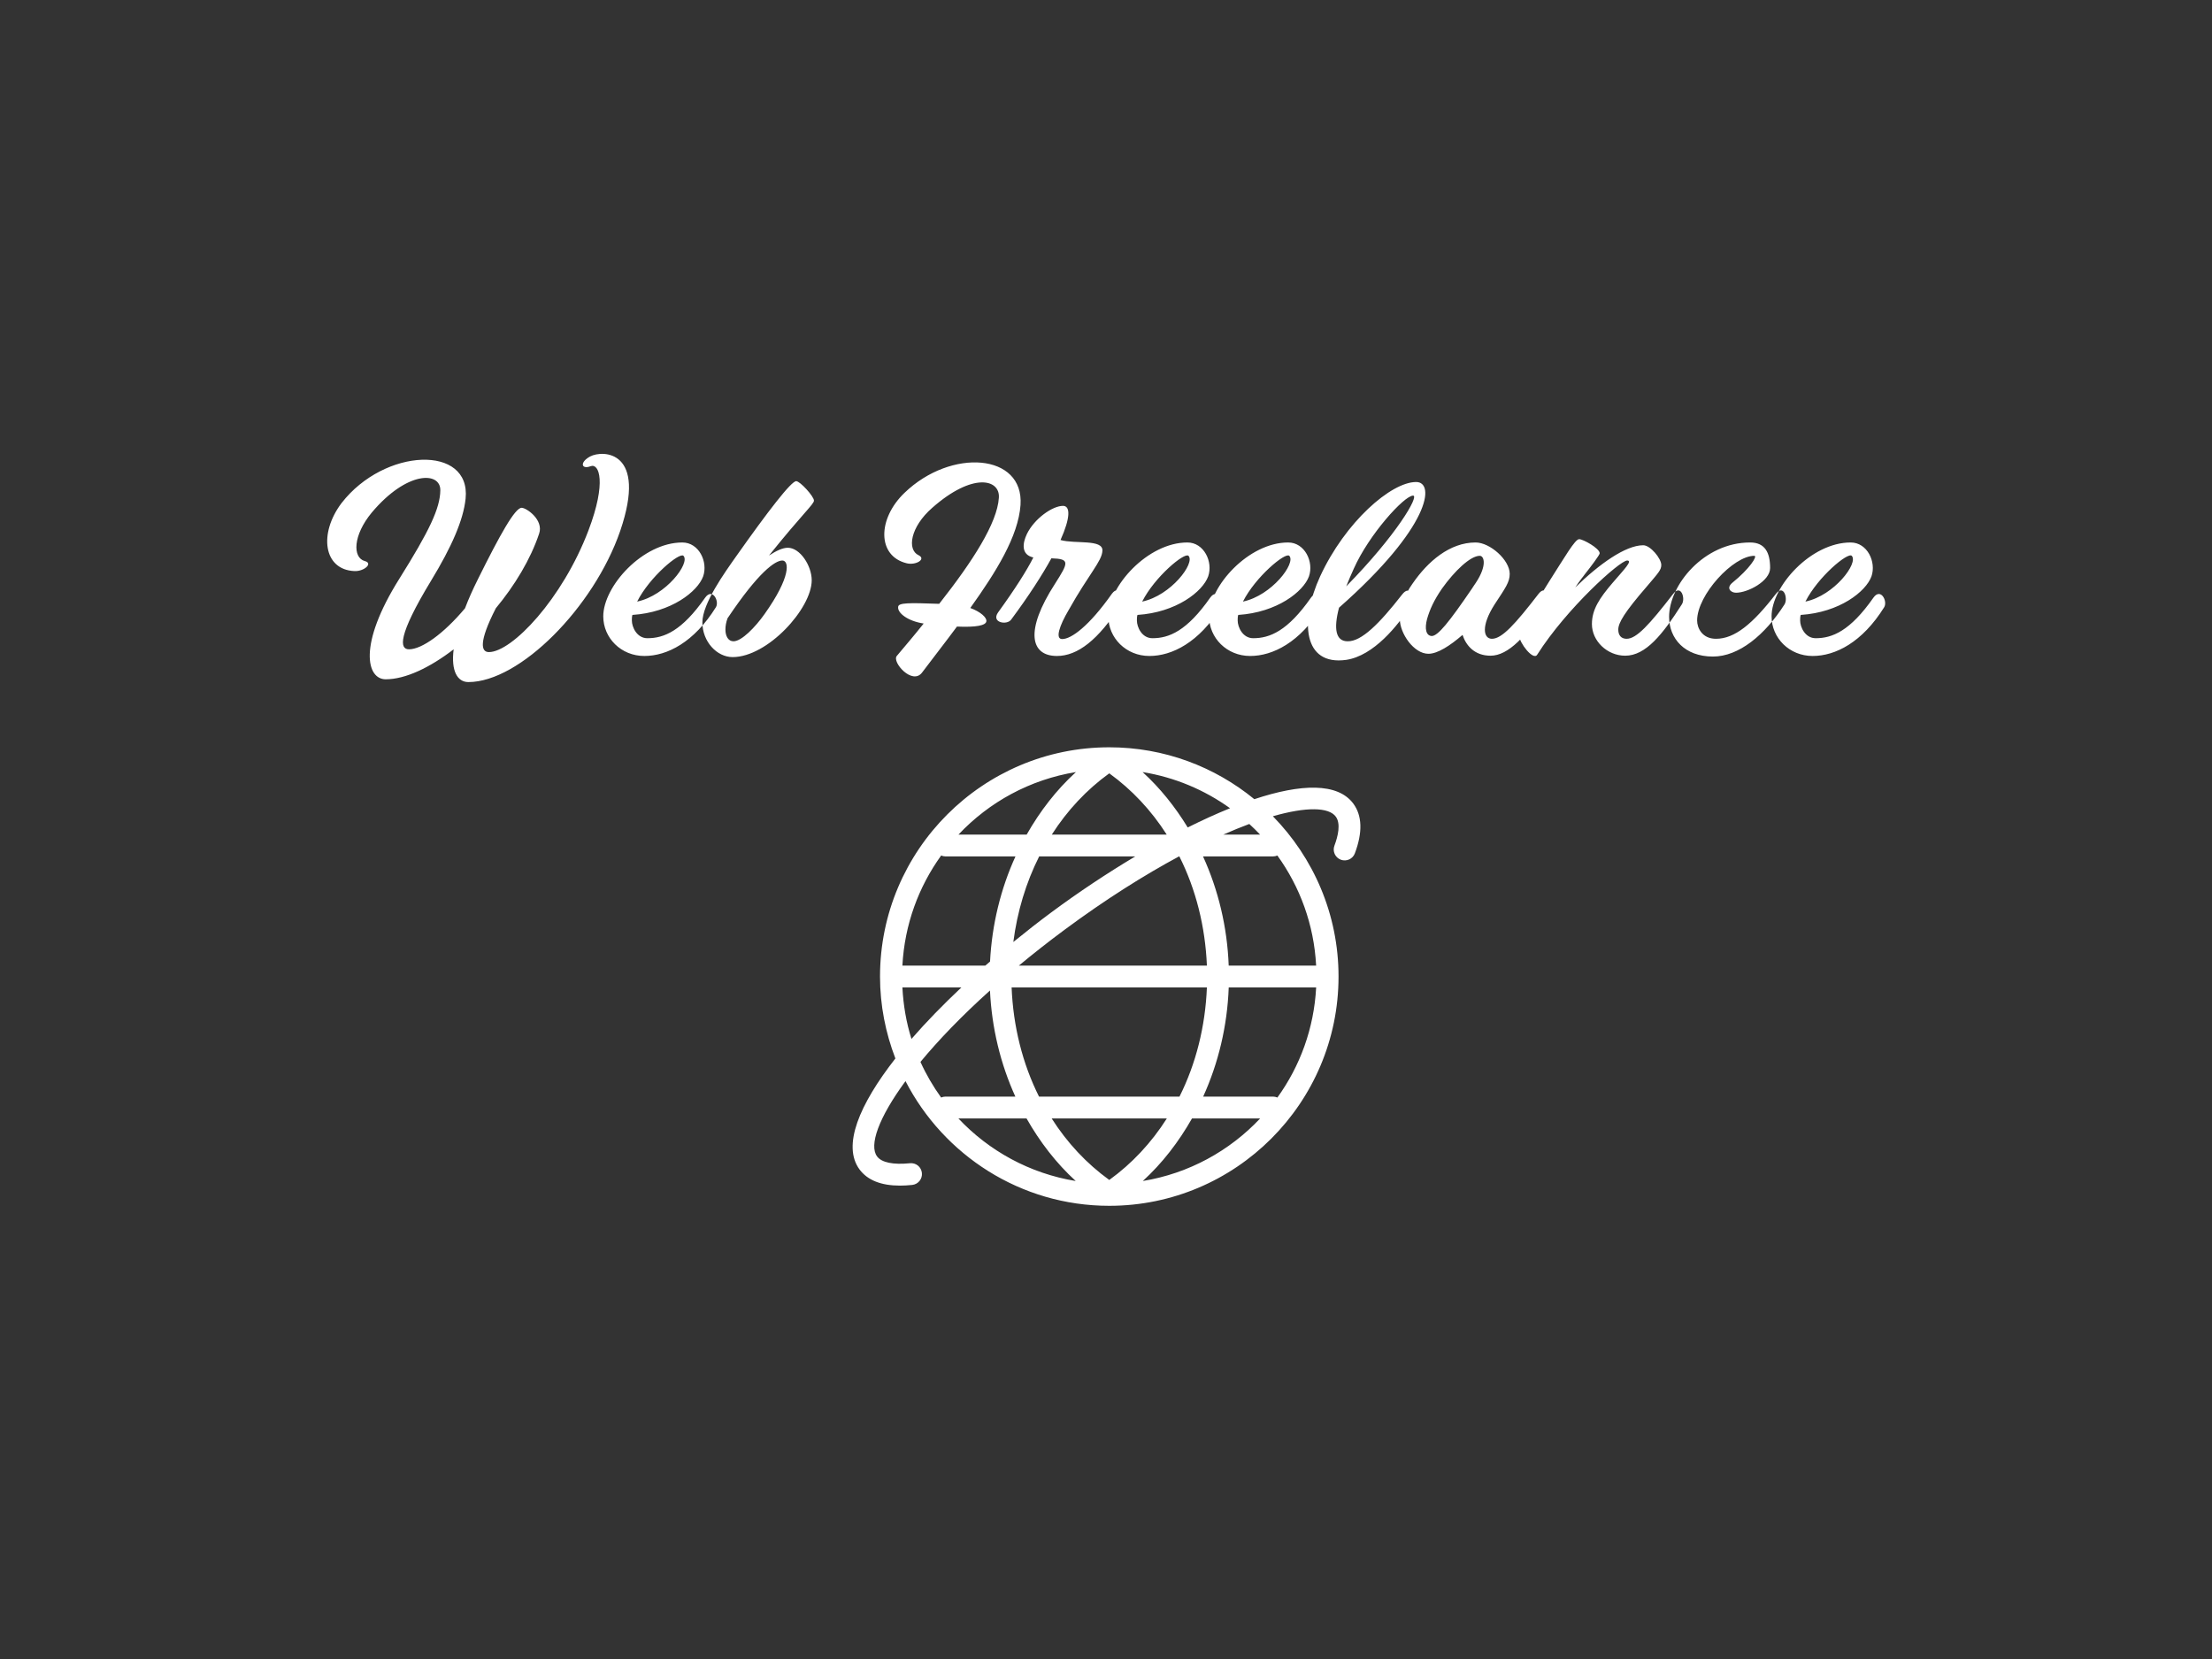
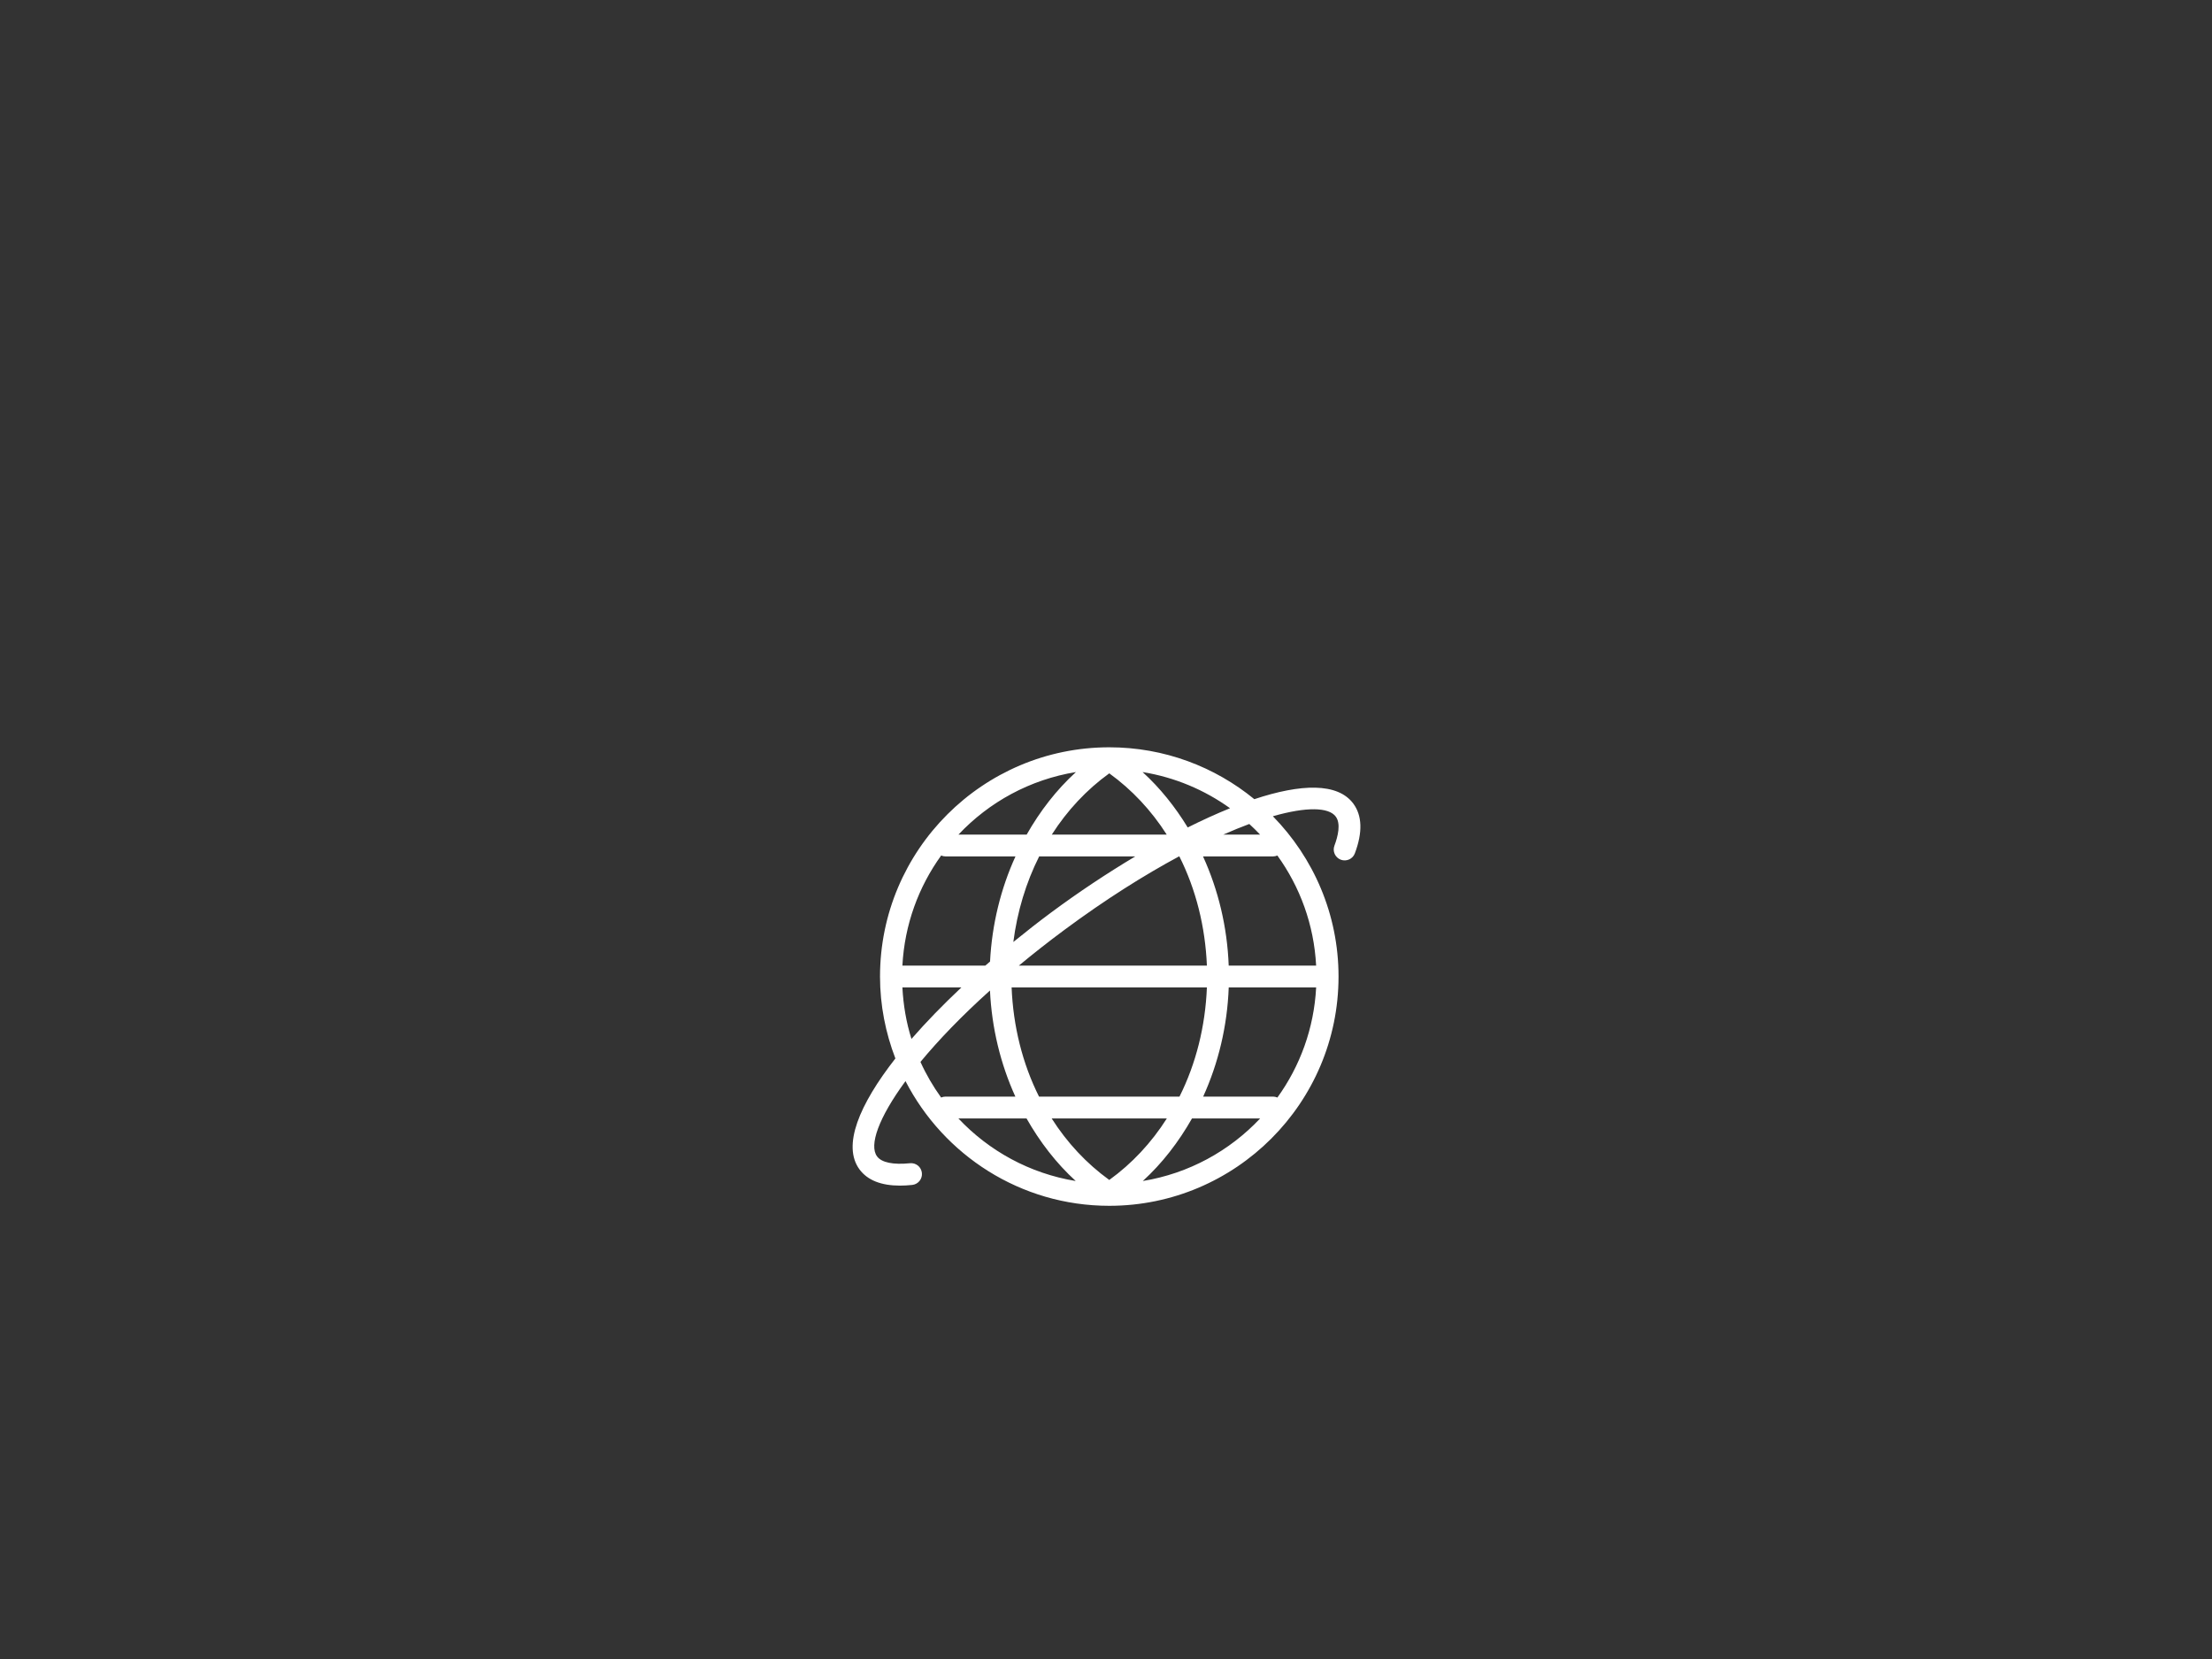
<svg xmlns="http://www.w3.org/2000/svg" height="100%" width="100%" viewBox="0 0 640 480" class="">
  <rect x="0" y="0" width="640" height="480" fill="#333333" stroke="none" />{{text2Gradient}}<rect x="0" y="0" width="100%" height="100%" fill="none" />
  <g class="logo-container-box logoContainerBox" transform="scale(0.99) translate(3.232,2.424)">
    <g class="containerBody" transform="scale(0.989) translate(3.615,-31.297)">
      <g class="sampleIconBox" transform="scale(1) translate(0,0)">
        <g class="sampleIcons_1" transform="scale(1.613) translate(140.362,148.789)" fill="#fff">
          <path d="M103.3 16.316c-2.864-3.864-9.612-3.644-18.136-.812C77.92 9.572 68.668 6 58.592 6c-23.16.0-42 18.84-42 42 0 5.288 1.024 10.336 2.816 15.004-6.62 8.46-9.78 15.992-6.568 20.336 1.464 1.968 3.948 2.96 7.4 2.96.708.0 1.456-.04 2.248-.124 1.096-.116 1.896-1.1 1.776-2.2s-1.076-1.892-2.2-1.776c-3.04.308-5.176-.12-6.012-1.248-1.504-2.032.264-7.064 5.208-13.796C28.236 80.7 42.336 90 58.592 90c23.16.0 42-18.84 42-42 0-11.424-4.6-21.788-12.028-29.368 6.108-1.752 10.228-1.68 11.52.064.96 1.3.4 3.612-.244 5.324-.392 1.032.136 2.184 1.168 2.576 1.044.38 2.188-.132 2.576-1.172 1.44-3.84 1.344-6.9-.284-9.108zM89.384 25.824c4.144 5.74 6.712 12.664 7.104 20.168H80.472c-.268-7.064-1.904-13.864-4.704-20h12.82c.284.0.556-.064.796-.168zM89.392 70.164c-.248-.104-.516-.172-.8-.172H75.796c2.788-6.14 4.42-12.936 4.68-20h16.016c-.392 7.508-2.956 14.432-7.1 20.172zm-30.8 15.1c-4.16-3-7.728-6.824-10.556-11.272H69.14c-2.824 4.448-6.392 8.272-10.548 11.272zM45.72 69.992c-3.024-6.028-4.736-12.888-5.02-20h35.776c-.284 7.112-1.996 13.972-5.02 20H45.72zM27.796 25.824c.244.104.512.168.796.168h12.816c-2.704 5.92-4.308 12.464-4.66 19.26-.284.248-.576.488-.86.74H20.692c.396-7.504 2.964-14.428 7.104-20.168zM58.592 10.772c4.14 2.988 7.7 6.792 10.524 11.22H48.064c2.824-4.424 6.384-8.232 10.528-11.22zm12.84 15.22c3.032 6.024 4.752 12.884 5.044 20H42.032c2.596-2.152 5.368-4.34 8.348-6.548 7.568-5.608 14.644-10.04 20.984-13.452h.068zM63.352 25.992c-5.176 3.088-10.392 6.556-15.36 10.236-2.364 1.752-4.692 3.58-6.976 5.44.712-5.56 2.32-10.88 4.732-15.676h17.604zm1.34-15.456c5.912.96 11.356 3.272 16.024 6.628-2.496 1.008-5.088 2.188-7.752 3.524-2.312-3.788-5.064-7.232-8.272-10.152zm-12.204.0c-3.572 3.252-6.58 7.148-9.028 11.456H30.964c5.604-5.956 13.096-10.084 21.524-11.456zM20.692 49.992H31.5c-3.352 3.156-6.452 6.336-9.148 9.436-.948-3-1.492-6.172-1.66-9.436zm16.044.564c.324 6.86 1.932 13.46 4.648 19.436H28.592c-.288.0-.56.068-.804.172-1.468-2.036-2.744-4.216-3.788-6.524 3.288-3.98 7.528-8.404 12.736-13.084zM30.948 73.992h12.484c2.444 4.308 5.448 8.212 9.012 11.464-8.416-1.376-15.896-5.512-21.496-11.464zM64.736 85.456c3.564-3.252 6.568-7.156 9.012-11.464h12.488c-5.6 5.952-13.08 10.088-21.5 11.464zM86.22 21.992h-6.732c1.664-.736 3.256-1.388 4.756-1.944.684.628 1.344 1.272 1.976 1.944z" />
        </g>
      </g>
      <g class="sampleTexts_1" transform="scale(1) translate(0,38.4)">
        <g class="logo--name svgLogoName_1 logoNameBox" transform="scale(1) translate(87.814,184.21)" fill="#fff">
-           <path d="M26.16-1.89c-2.79.0-3.45-3.85 6.56-20.33 5.98-9.84 9.51-17.8 10.17-24.19C44.53-62.4 18.94-61.5 6.23-45.1-.57-36.08.9-25.42 10-25.01c2.87.16 5.66-2.3 3.12-2.95C9.43-28.95 9.59-35.59 15.17-42.31c10.41-12.38 20.34-12.14 20.25-6.56C35.34-43.54 32.23-36.98 23.29-22.71 10.99-3.12 13.69 6.97 19.27 6.97c5.82.0 13.04-3.44 20.09-8.86-.82 6.48 1.15 9.68 4.35 9.68 15.17.0 37.06-22.06 44.85-44.61 8.2-23.94-5.17-24.02-8.86-22.06C76.51-57.15 77.08-54.94 79.87-56.01 82.33-56.91 84.62-51.33 79.21-37.06 71.5-16.73 56.58-1.07 49.77-1.07 47.48-1.07 46.66-3.94 51.82-14.02c5.58-6.73 10.25-14.43 12.8-22.06 1.39-4.1-3.78-7.63-5.17-7.63C57.48-43.71 53.05-35.75 46.58-22.71c-1.56 3.11-2.87 6.06-3.86 8.69C36.41-6.48 29.93-1.89 26.16-1.89zm86.93-21.56C114.57-27.72 111.86-33.46 106.94-33.46c-11.72.0-23.37 12.96-23.37 21.82C83.57-5.25 88.82.08 95.71.08 102.43.08 110.39-3.94 116.87-14.35 117.93-16.15 115.8-20.17 113.67-17.14 106.78-7.3 101.53-5.17 96.61-5.17c-3.11.0-4.59-3.28-4.59-5.24.0-.5.0-1.07.16-1.64C103.66-12.79 111.45-18.94 113.09-23.45zM107.27-29.52c2.05 2.13-5.16 11.73-13.69 13.53 3.69-7.3 12.54-14.68 13.69-13.53zM121.8.41c-4.67.0-8.94-4.59-8.94-10.25.0-5.58 6.56-14.68 10.09-19.68 9.27-13.12 16.15-22.06 17.63-22.06C141.73-51.58 145.83-47.07 145.83-45.84c0 1.07-3.28 3.77-13.29 16.24C134.68-31 136.56-31.9 138.12-31.9 141.73-31.9 145.17-26.57 145.17-22.3c0 8.36-13.04 22.71-23.37 22.71zm-2.13-8.12C119.67-5.82 120.49-4.26 122.05-4.26 124.43-4.26 128.44-8.36 131.23-12.3 139.1-23.37 138.53-28.13 136.48-28.13 134.35-28.13 129.43-24.68 120.41-11.23L120.33-11.15C119.83-9.84 119.67-8.69 119.67-7.71zm51.04-6.72C170.46-12.71 173.41-10.25 178.25-9.51 175.38-5.9 172.84-2.95 170.3.08 168.82 1.89 174.89 8.77 177.76 5 181.28.33 184.81-4.18 188.09-8.61 193.83-8.36 196.62-8.94 196.78-10.17 196.95-11.23 195.14-12.96 192.03-14.1c7.62-10.66 14.18-21.16 14.84-30.43 1.06-15.25-20.5-16.89-34.28-3.6C164.56-40.43 164.47-29.44 173.25-27.31 175.95-26.65 179.07-28.54 176.77-29.68 173.25-31.32 174.31-38.05 180.79-43.71c11.89-10.49 20.09-8.52 19.68-2.95C199.98-39.2 192.85-28.04 182.84-15.33 173.74-15.66 170.79-15.66 170.71-14.43zm29.53 1.64C198.11-9.76 202.87-8.94 204.1-10.66 209.34-17.71 213.28-23.86 215.99-28.78 221.56-28.62 221.07-27.55 217.05-21.24 208.03-7.3 209.84.08 217.63.08c6.06.0 12.21-4.67 18.94-15.25C237.72-16.89 236.08-21.32 233.86-18.29 227.14-8.77 221.89-4.92 219.18-4.92 217.05-4.92 218.36-8.86 221.07-13.45 227.14-24.27 230.91-27.88 231.07-31 231.32-34.52 222.96-32.96 218.69-34.19 221.64-40.75 221.64-44.28 219.43-44.28 216.31-44.28 210.98-40.51 208.77-36 207.46-33.29 206.97-29.85 210.66-29.03 208.77-25.26 205.24-19.68 200.24-12.79zm62.09-10.66C263.81-27.72 261.1-33.46 256.18-33.46c-11.72.0-23.37 12.96-23.37 21.82.0 6.39 5.25 11.72 12.14 11.72 6.72.0 14.68-4.02 21.15-14.43C267.17-16.15 265.04-20.17 262.91-17.14 256.02-7.3 250.77-5.17 245.85-5.17c-3.12.0-4.59-3.28-4.59-5.24.0-.5.0-1.07.16-1.64C252.9-12.79 260.69-18.94 262.33-23.45zM256.51-29.52C258.56-27.39 251.34-17.79 242.82-15.99c3.69-7.3 12.54-14.68 13.69-13.53zm35.6 6.07C293.59-27.72 290.88-33.46 285.96-33.46c-11.72.0-23.37 12.96-23.37 21.82.0 6.39 5.25 11.72 12.14 11.72C281.45.08 289.41-3.94 295.89-14.35 296.95-16.15 294.82-20.17 292.69-17.14 285.8-7.3 280.55-5.17 275.63-5.17 272.52-5.17 271.04-8.45 271.04-10.41c0-.5.0-1.07.16-1.64C282.68-12.79 290.47-18.94 292.11-23.45zM286.29-29.52C288.34-27.39 281.13-17.79 272.6-15.99c3.69-7.3 12.54-14.68 13.69-13.53zm37.49-21.81C316.32-51.33 302.79-39.44 295.41-23.45 289.34-10.25 290.33 3.03 303.12 1.23 311.24.0 318.37-8.86 322.14-14.76 323.62-17.06 322.06-21.32 319.6-18.04 312.88-9.43 307.63-4.18 303.53-4.26 3e2-4.26 299.35-7.95 300.99-14.19c27.14-23.94 28.45-37.14 22.79-37.14zM305.33-25.67C309.84-35.83 320.26-47.31 322.88-47.31 324.77-47.31 317.96-35.59 303.12-20.5 303.77-22.14 304.51-23.86 305.33-25.67zM345.77.0c5.25.0 10.66-5.82 16.73-15.17C363.57-16.89 362.26-21.24 359.96-18.29 353.07-9.35 349.14-5 346.18-5 343.64-5 342.9-8.77 346.92-15.09 350.2-20.09 351.43-21.73 351.43-24.19 351.43-28.29 345.61-33.46 341.35-33.46c-7.63.0-14.11 5.58-18.62 12.14C320.27-17.96 318.88-13.69 318.96-10.82 318.96-6.64 323.06-.57 327.41-.57 330.11-.57 333.8-2.95 337.49-6.15 338.48-3.12 340.94.0 345.77.0zm-3.19-29.52C343.89-29.52 344.79-26.65 341.43-21.57 341.02-20.91 340.61-20.42 340.28-19.84 333.47-9.84 330.19-5.82 328.39-5.82 326.67-5.9 326.26-8.04 327-10.82 327.82-13.69 329.05-16.4 331.42-19.84 335.11-25.01 339.79-29.52 342.58-29.52zM375.72-9.35C375.72-4.35 380.23.0 385.56.0 391.63.0 396.63-6.31 402.29-15.17 403.44-16.89 402.04-21.24 399.75-18.29 392.69-9.18 388.92-5 385.97-5 384.41-5 383.51-5.99 383.51-7.71 383.51-9.68 385.23-12.71 392.12-20.66 395.32-24.44 396.22-25.34 396.22-26.81 396.22-28.7 393.02-32.64 390.89-32.64c-5.25.0-13.04 5.58-20.09 12.47C371.46-21.16 372.11-22.14 372.77-22.96 373.01-23.29 373.34-23.62 373.59-24.03 375.23-26.08 378.02-29.77 378.02-30.26 378.02-31.73 373.1-34.44 371.95-34.44 370.72-34.44 367.68-29.11 363.01-21.81 356.86-12.05 354.24-6.72 354.24-5.9 354.24-3.85 358.42 1.64 359.57-.33c8.69-13.69 24.43-27.8 26.56-27.8C387.86-28.13 385.31-25.58 381.79-21.48 378.02-17.06 375.72-13.69 375.72-9.35zm41.51-12.22C422.31-25.67 424.77-29.52 423.71-29.52 417.47-29.52 406.81-17.96 406.81-10.41 406.81-8.2 408.29-5 412.39-5 417.88-5 423.21-9.35 430.1-18.29 432.4-21.24 433.71-16.89 432.64-15.17 426.82-6.07 419.11.25 411.49.25 403.12.25 398.53-5.08 398.53-11.48c0-9.35 10.25-21.98 23.95-21.98C426.9-33.46 428.38-30.42 428.38-25.91c0 3.85-6.56 7.3-10.09 7.3C416.82-18.61 415.26-19.93 417.23-21.57zm41.1-1.88C459.8-27.72 457.1-33.46 452.18-33.46c-11.73.0-23.37 12.96-23.37 21.82C428.81-5.25 434.05.08 440.94.08 447.67.08 455.62-3.94 462.1-14.35 463.16-16.15 461.03-20.17 458.9-17.14 452.01-7.3 446.76-5.17 441.84-5.17 438.73-5.17 437.25-8.45 437.25-10.41c0-.5.0-1.07.17-1.64C448.9-12.79 456.69-18.94 458.33-23.45zM452.5-29.52C454.55-27.39 447.34-17.79 438.81-15.99c3.69-7.3 12.55-14.68 13.69-13.53z" />
-         </g>
+           </g>
        <g id="" class="logo--name svgSloganText_1 sloganBox" transform="scale(1) translate(320,201.6)" fill="#fff" />
      </g>
    </g>
  </g>
</svg>